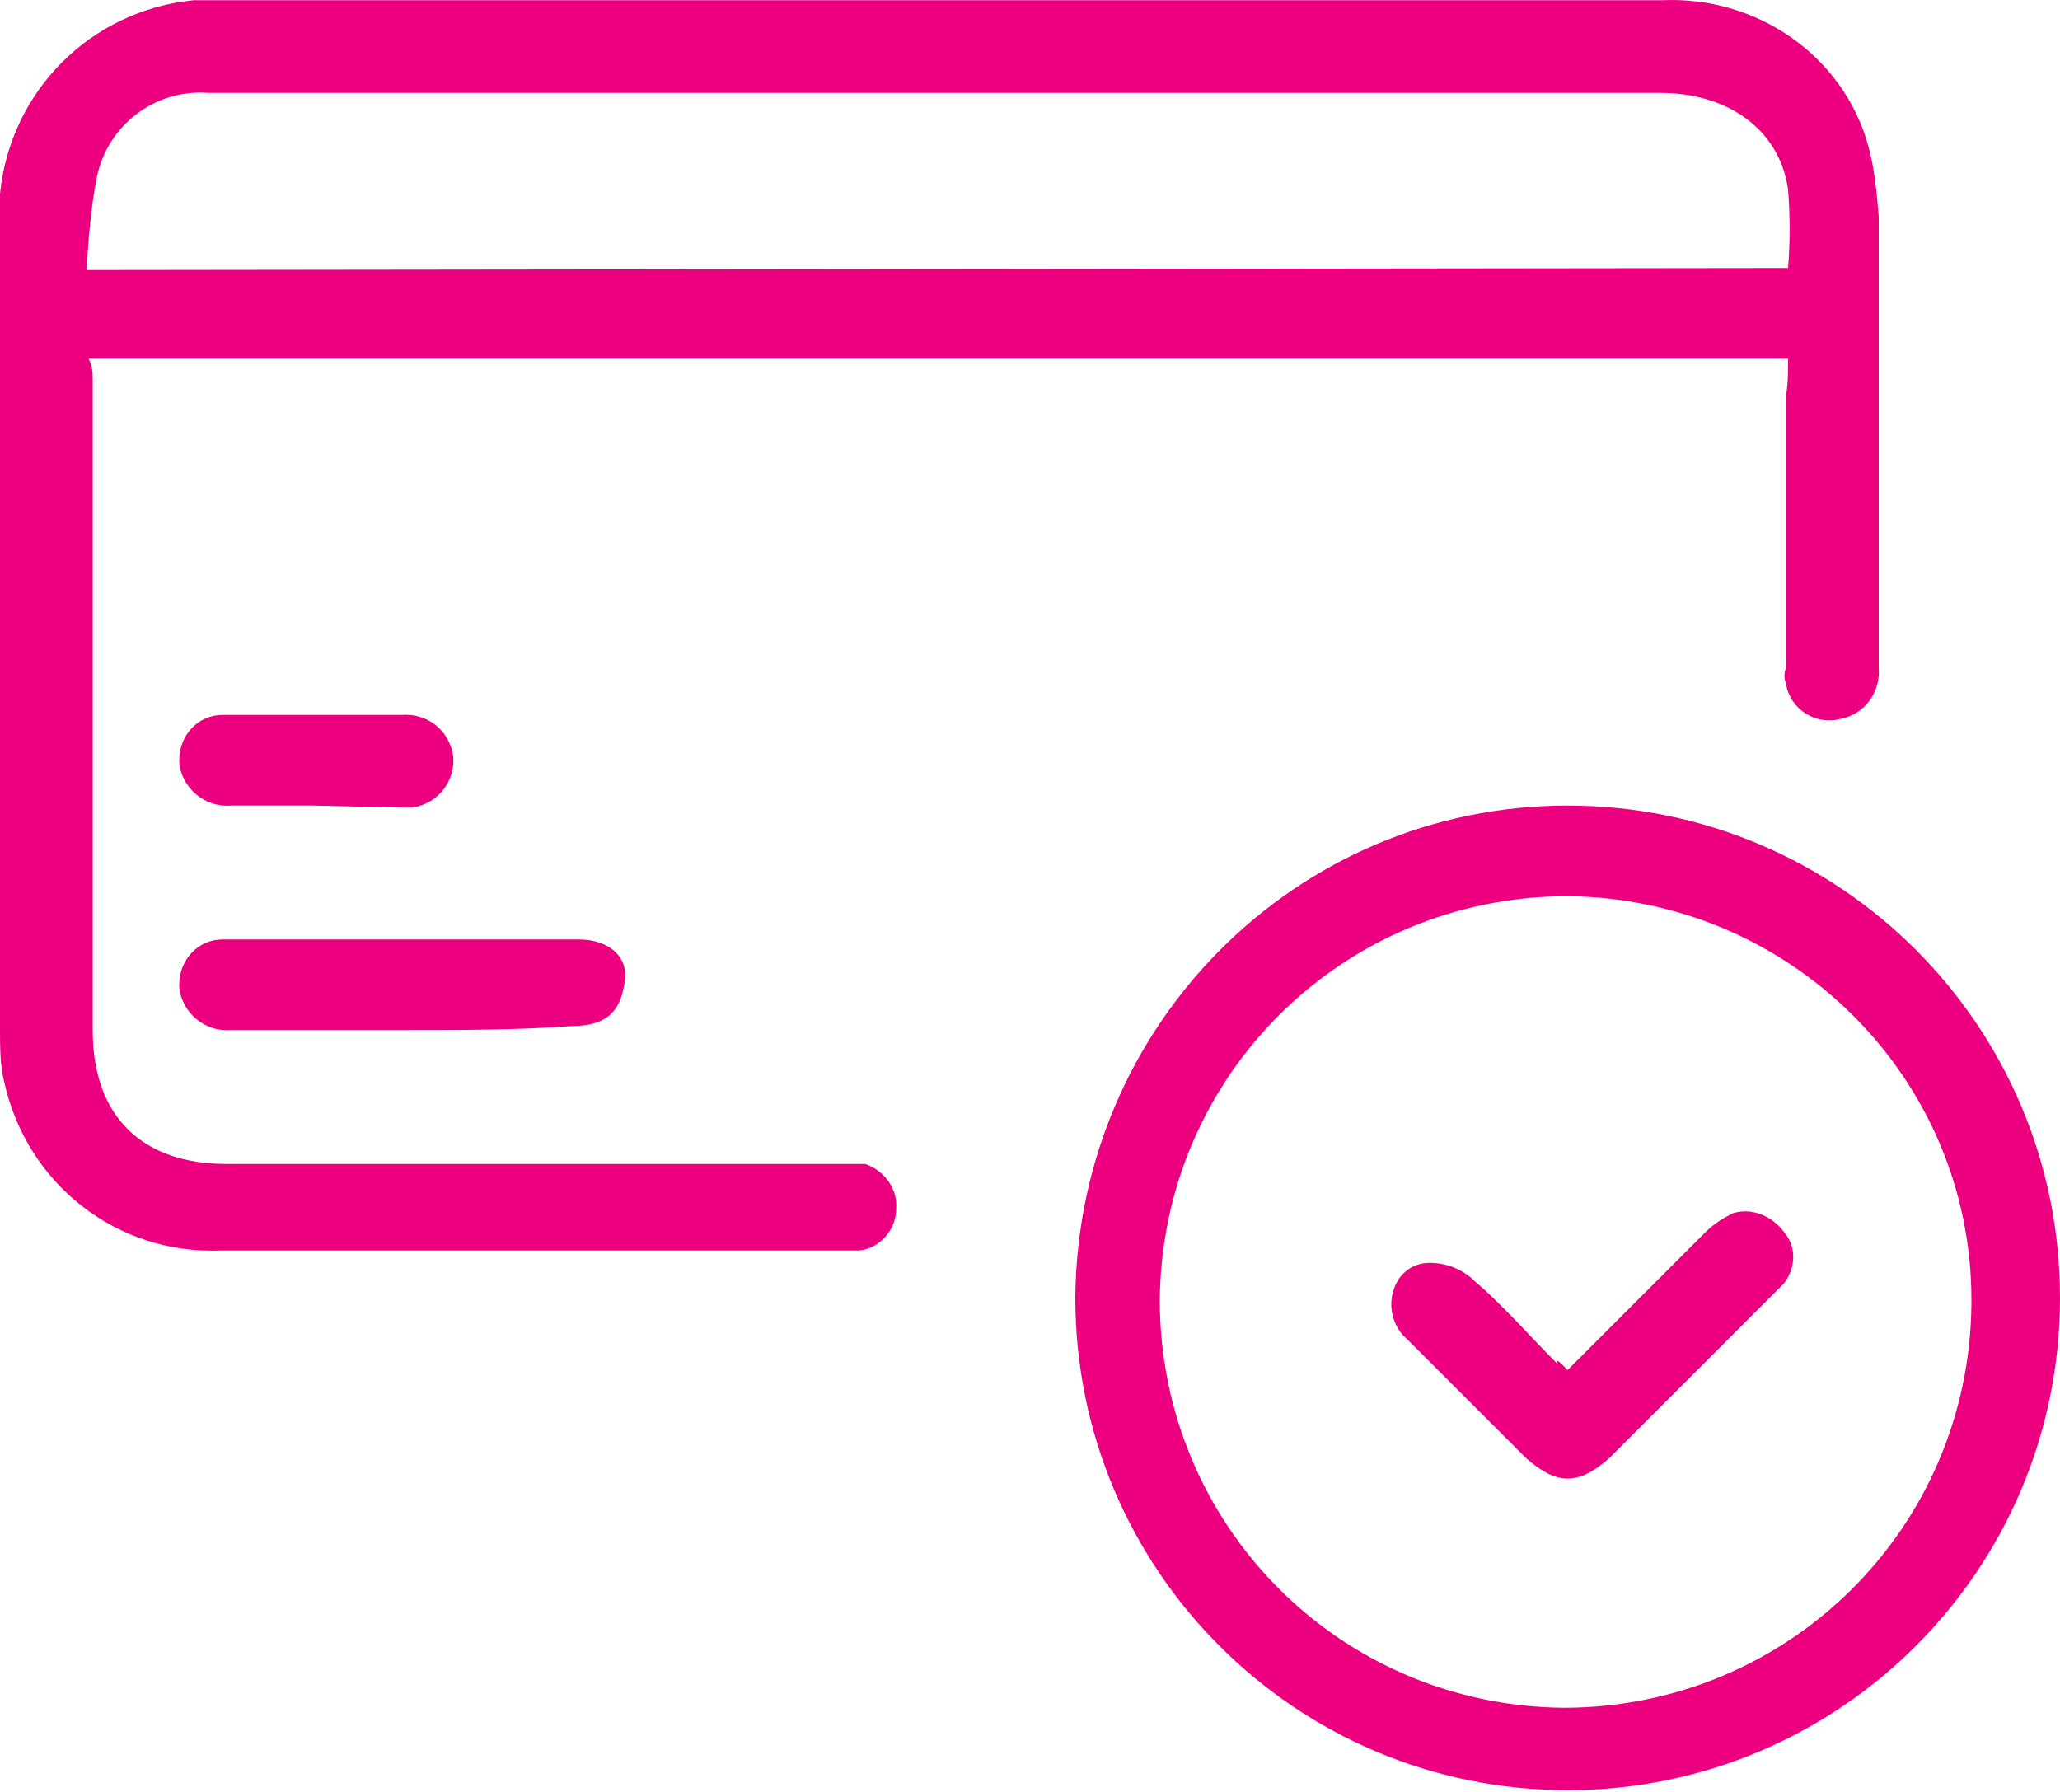
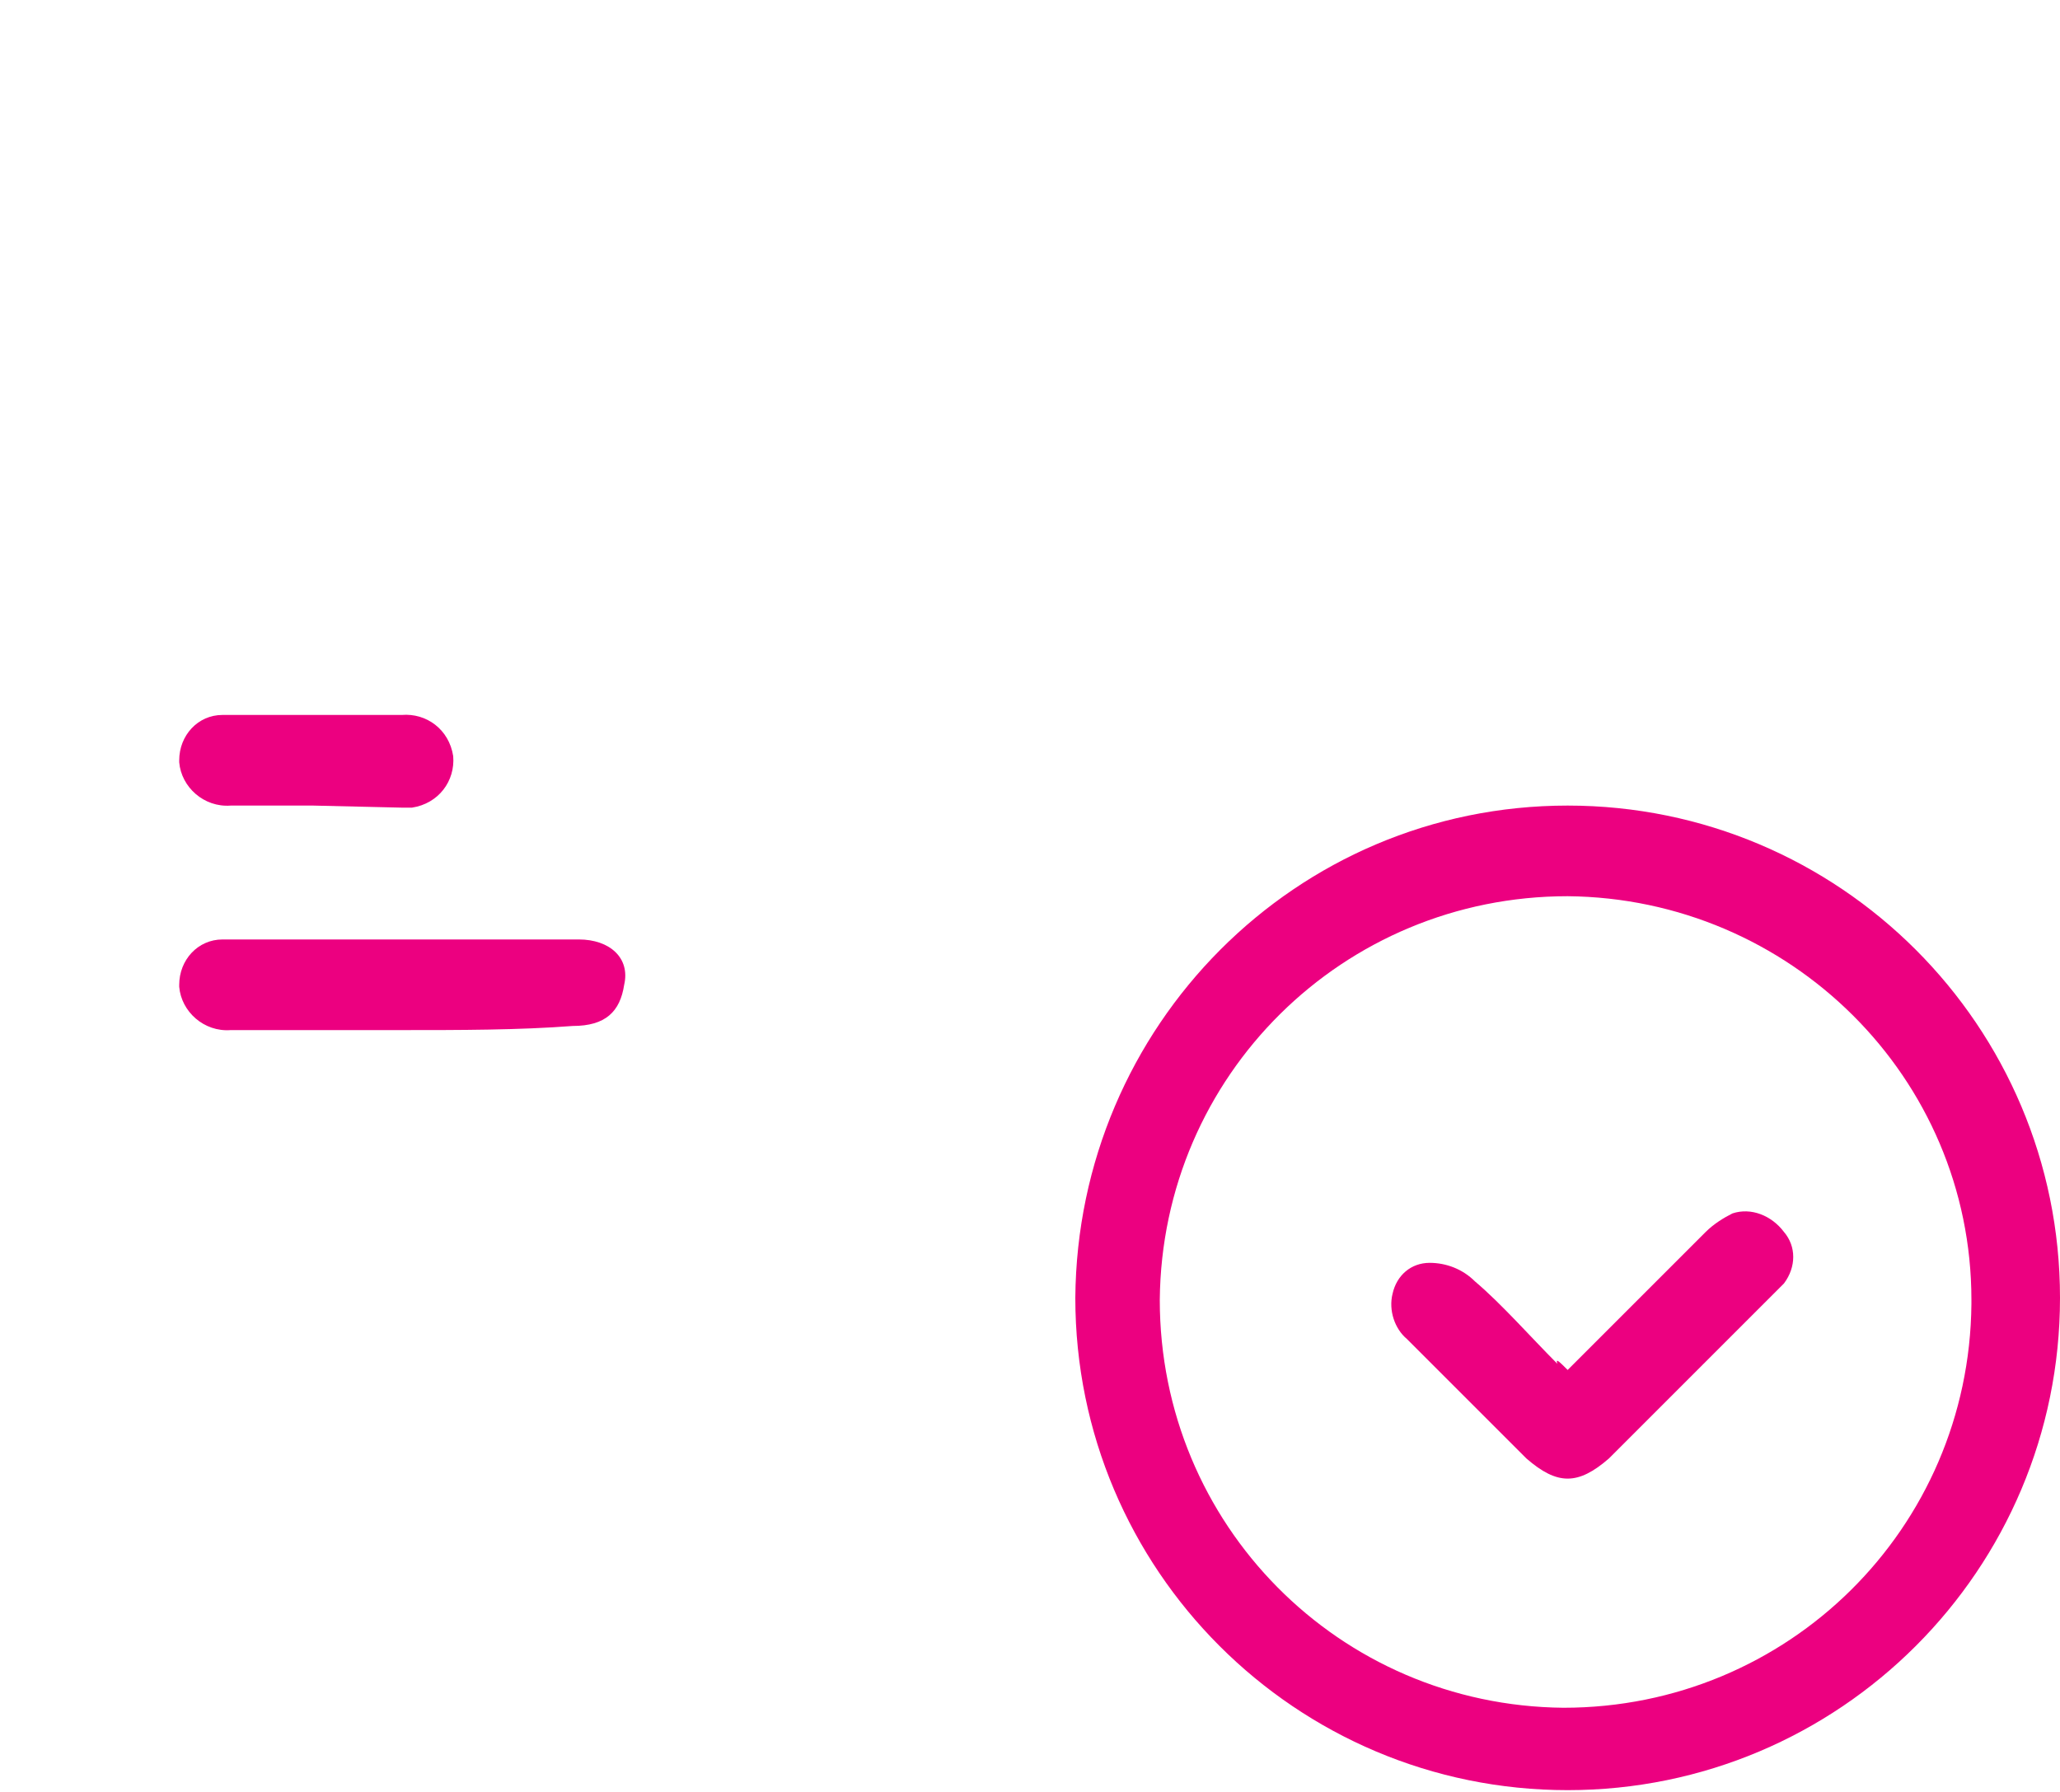
<svg xmlns="http://www.w3.org/2000/svg" width="100" height="87" viewBox="0 0 100 87" fill="none">
-   <path d="M86.8 17.41H4.3C4.5 17.81 4.5 18.11 4.5 18.51V50.01C4.5 54.31 7 56.51 11 56.51H42C42.9 56.81 43.6 57.71 43.5 58.71C43.5 59.71 42.7 60.61 41.7 60.71H10.7C5.7 60.91 1.3 57.51 0.2 52.51C0 51.71 0 50.81 0 49.91V9.41C0.5 4.41 4.4 0.51 9.4 0.01H80.7C85.3 -0.19 89.5 2.71 90.7 7.11C91 8.21 91.1 9.31 91.2 10.51V32.41C91.3 33.61 90.5 34.71 89.3 34.91C88.1 35.21 86.9 34.41 86.7 33.21C86.6 32.91 86.6 32.71 86.7 32.41V19.21C86.8 18.61 86.8 18.01 86.8 17.41ZM86.8 13.01C86.9 11.71 86.9 10.51 86.8 9.21C86.4 6.31 83.9 4.51 80.6 4.51H10.1C7.5 4.31 5.2 6.11 4.7 8.61C4.4 10.11 4.3 11.61 4.2 13.11L86.8 13.01Z" fill="#EC0080" />
  <path d="M76.1 39.11C89.3 39.11 100 49.81 100 63.01C100 76.21 89.3 86.91 76.1 86.91C62.9 86.91 52.2 76.21 52.2 63.01C52.3 49.81 62.9 39.11 76.1 39.11ZM76.1 43.51C65.2 43.51 56.4 52.21 56.3 63.11C56.3 74.01 65 82.81 75.9 82.91C86.8 82.91 95.6 74.21 95.7 63.31C95.7 63.21 95.7 63.21 95.7 63.11C95.7 52.31 86.9 43.61 76.1 43.51Z" fill="#EC0080" />
  <path d="M19.5 50.01H11.2C9.9 50.11 8.8 49.11 8.7 47.91V47.81C8.7 46.61 9.6 45.61 10.8 45.61C10.9 45.61 11 45.61 11.1 45.61H28.1C29.6 45.61 30.6 46.51 30.3 47.81C30.1 49.11 29.4 49.81 27.8 49.81C25.2 50.01 22.3 50.01 19.5 50.01Z" fill="#EC0080" />
-   <path d="M15.2 39.11H11.2C9.9 39.21 8.8 38.21 8.7 37.01V36.91C8.7 35.71 9.6 34.71 10.8 34.71C10.9 34.71 11 34.71 11.2 34.71H19.5C20.7 34.61 21.8 35.41 22 36.71C22.1 37.91 21.3 39.01 20 39.21C19.8 39.21 19.7 39.21 19.5 39.21L15.2 39.11Z" fill="#EC0080" />
+   <path d="M15.2 39.11H11.2C9.9 39.21 8.8 38.21 8.7 37.01V36.91C8.7 35.71 9.6 34.71 10.8 34.71H19.5C20.7 34.61 21.8 35.41 22 36.71C22.1 37.91 21.3 39.01 20 39.21C19.8 39.21 19.7 39.21 19.5 39.21L15.2 39.11Z" fill="#EC0080" />
  <path d="M76.1 66.51L82.8 59.81C83.2 59.41 83.7 59.11 84.1 58.91C85 58.61 86 59.01 86.6 59.81C87.2 60.51 87.2 61.51 86.6 62.31L85.9 63.01L78.1 70.81C76.6 72.11 75.6 72.11 74.1 70.81L68.3 65.01C67.7 64.51 67.4 63.61 67.6 62.81C67.8 61.91 68.5 61.31 69.4 61.31C70.2 61.31 71 61.61 71.6 62.21C72.9 63.31 74.3 64.91 75.6 66.21C75.5 65.91 75.7 66.11 76.1 66.51Z" fill="#EC0080" />
</svg>